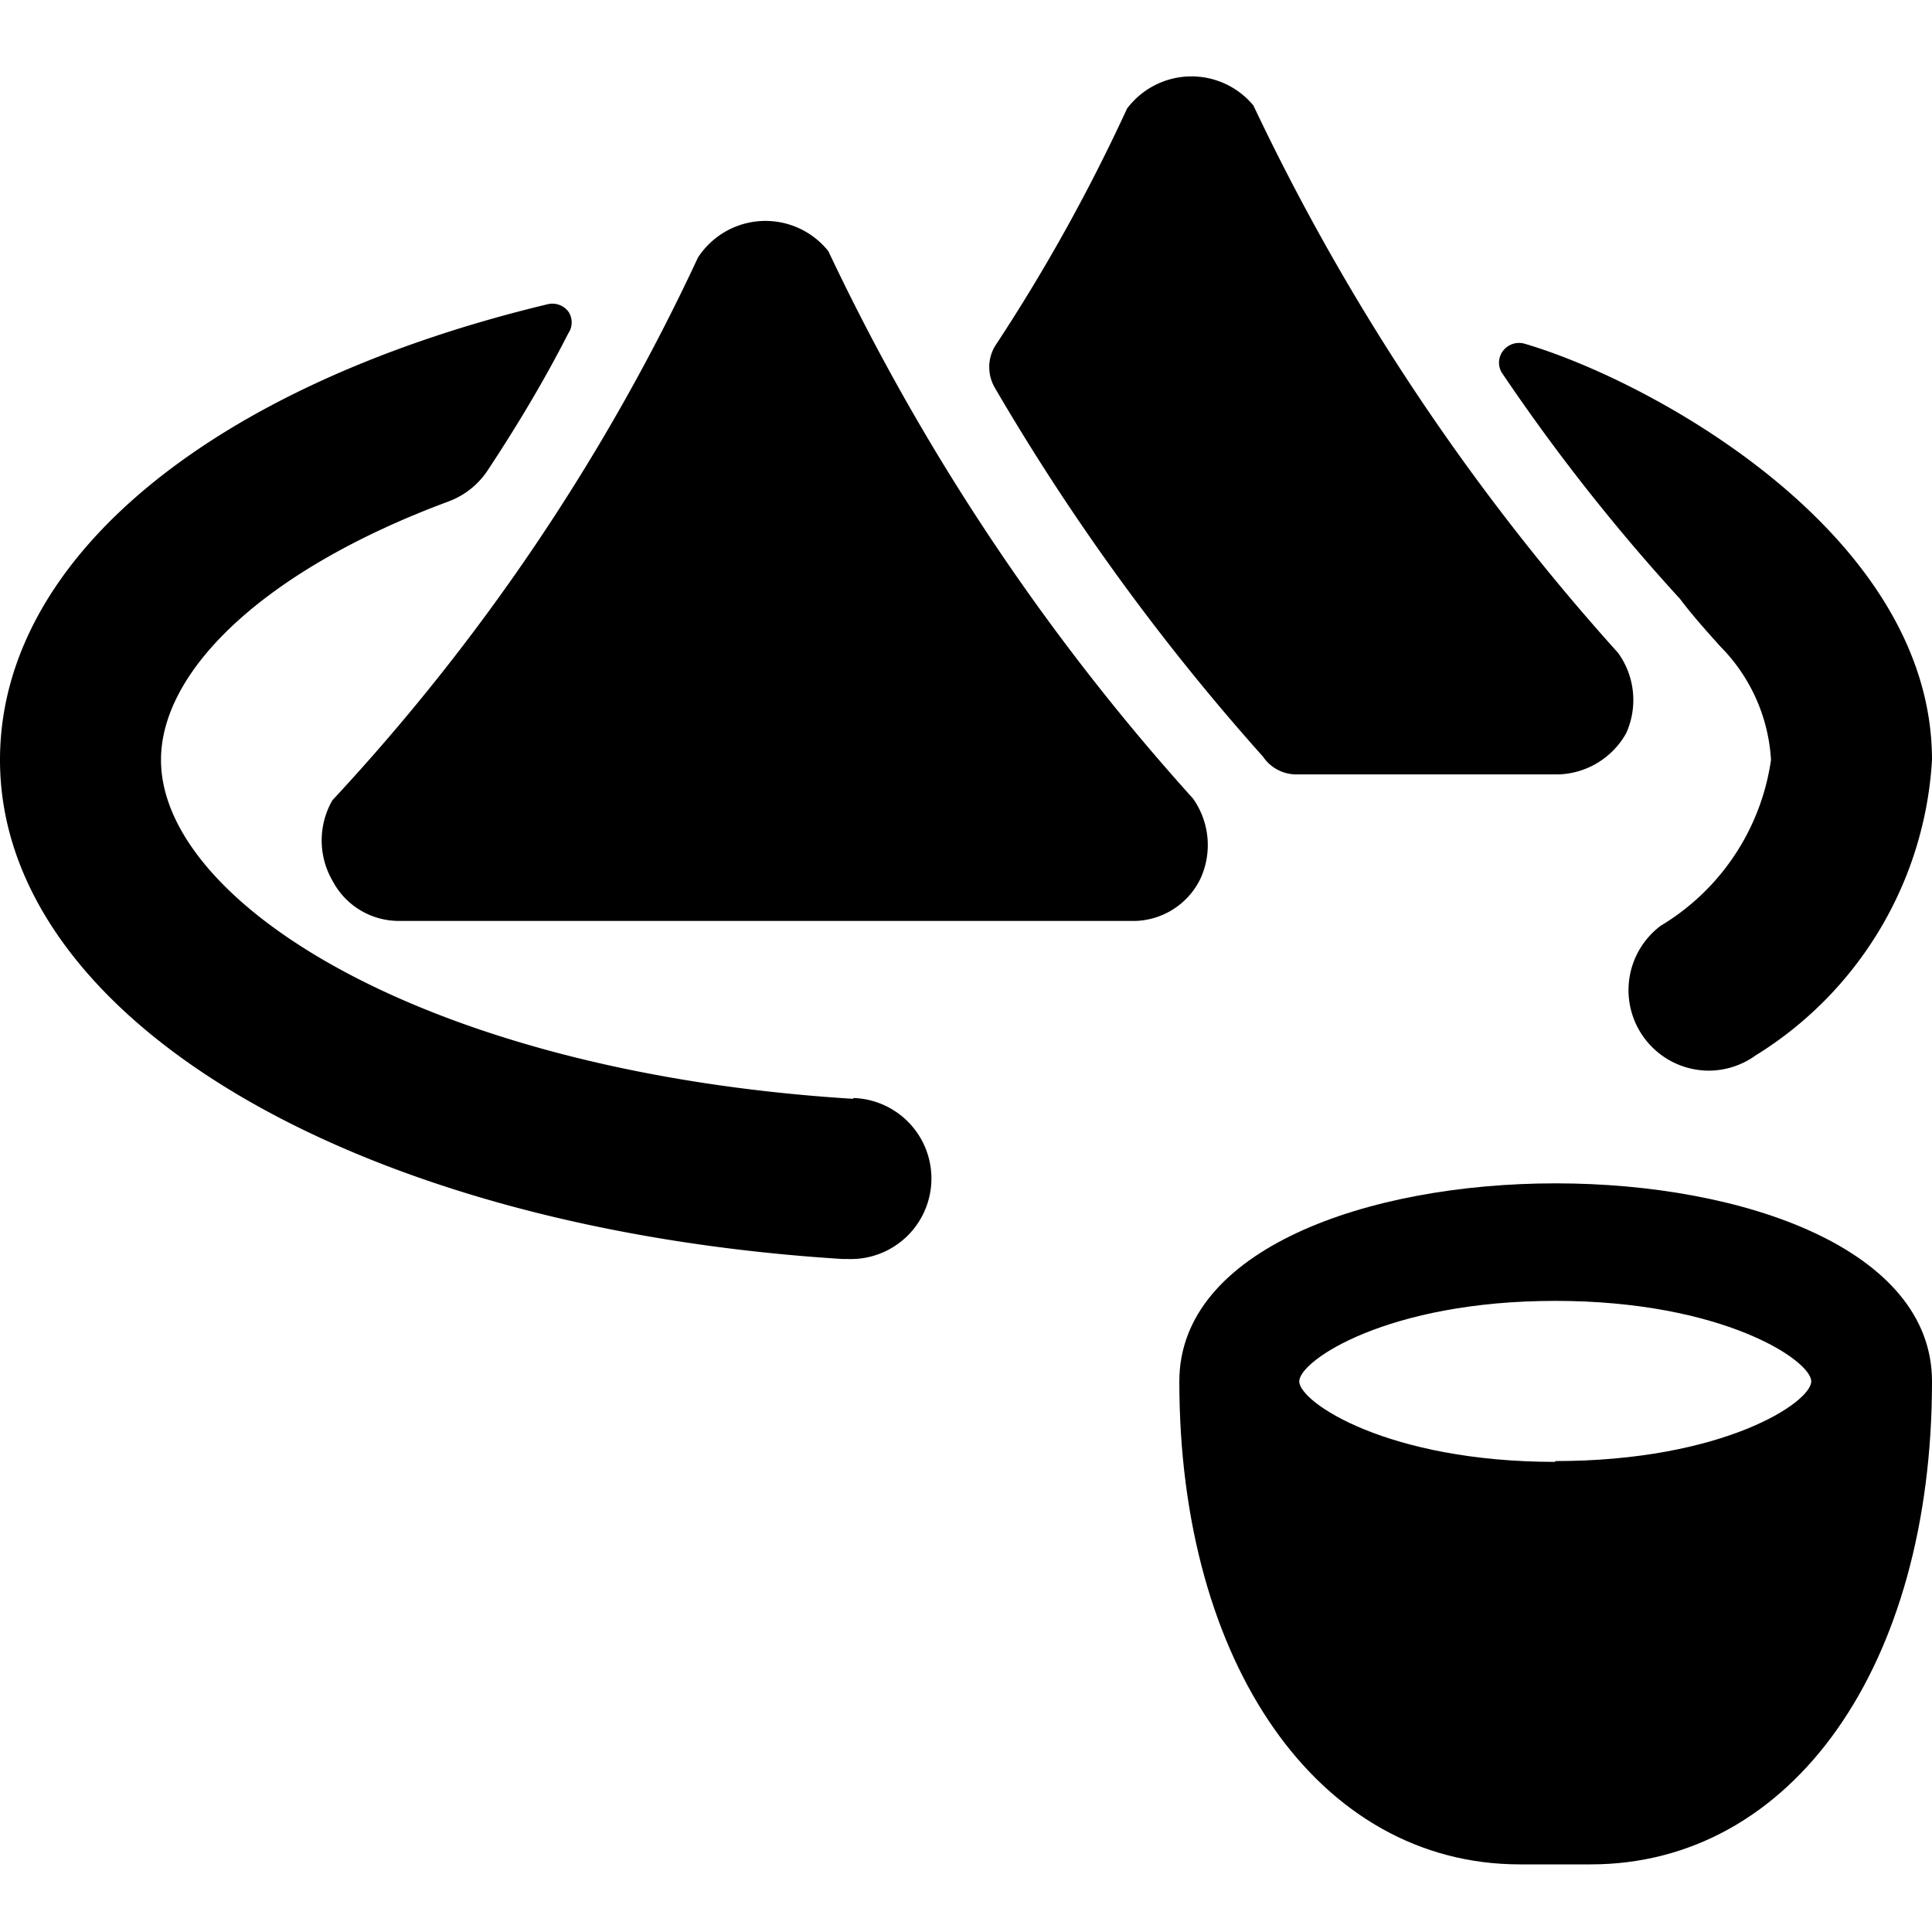
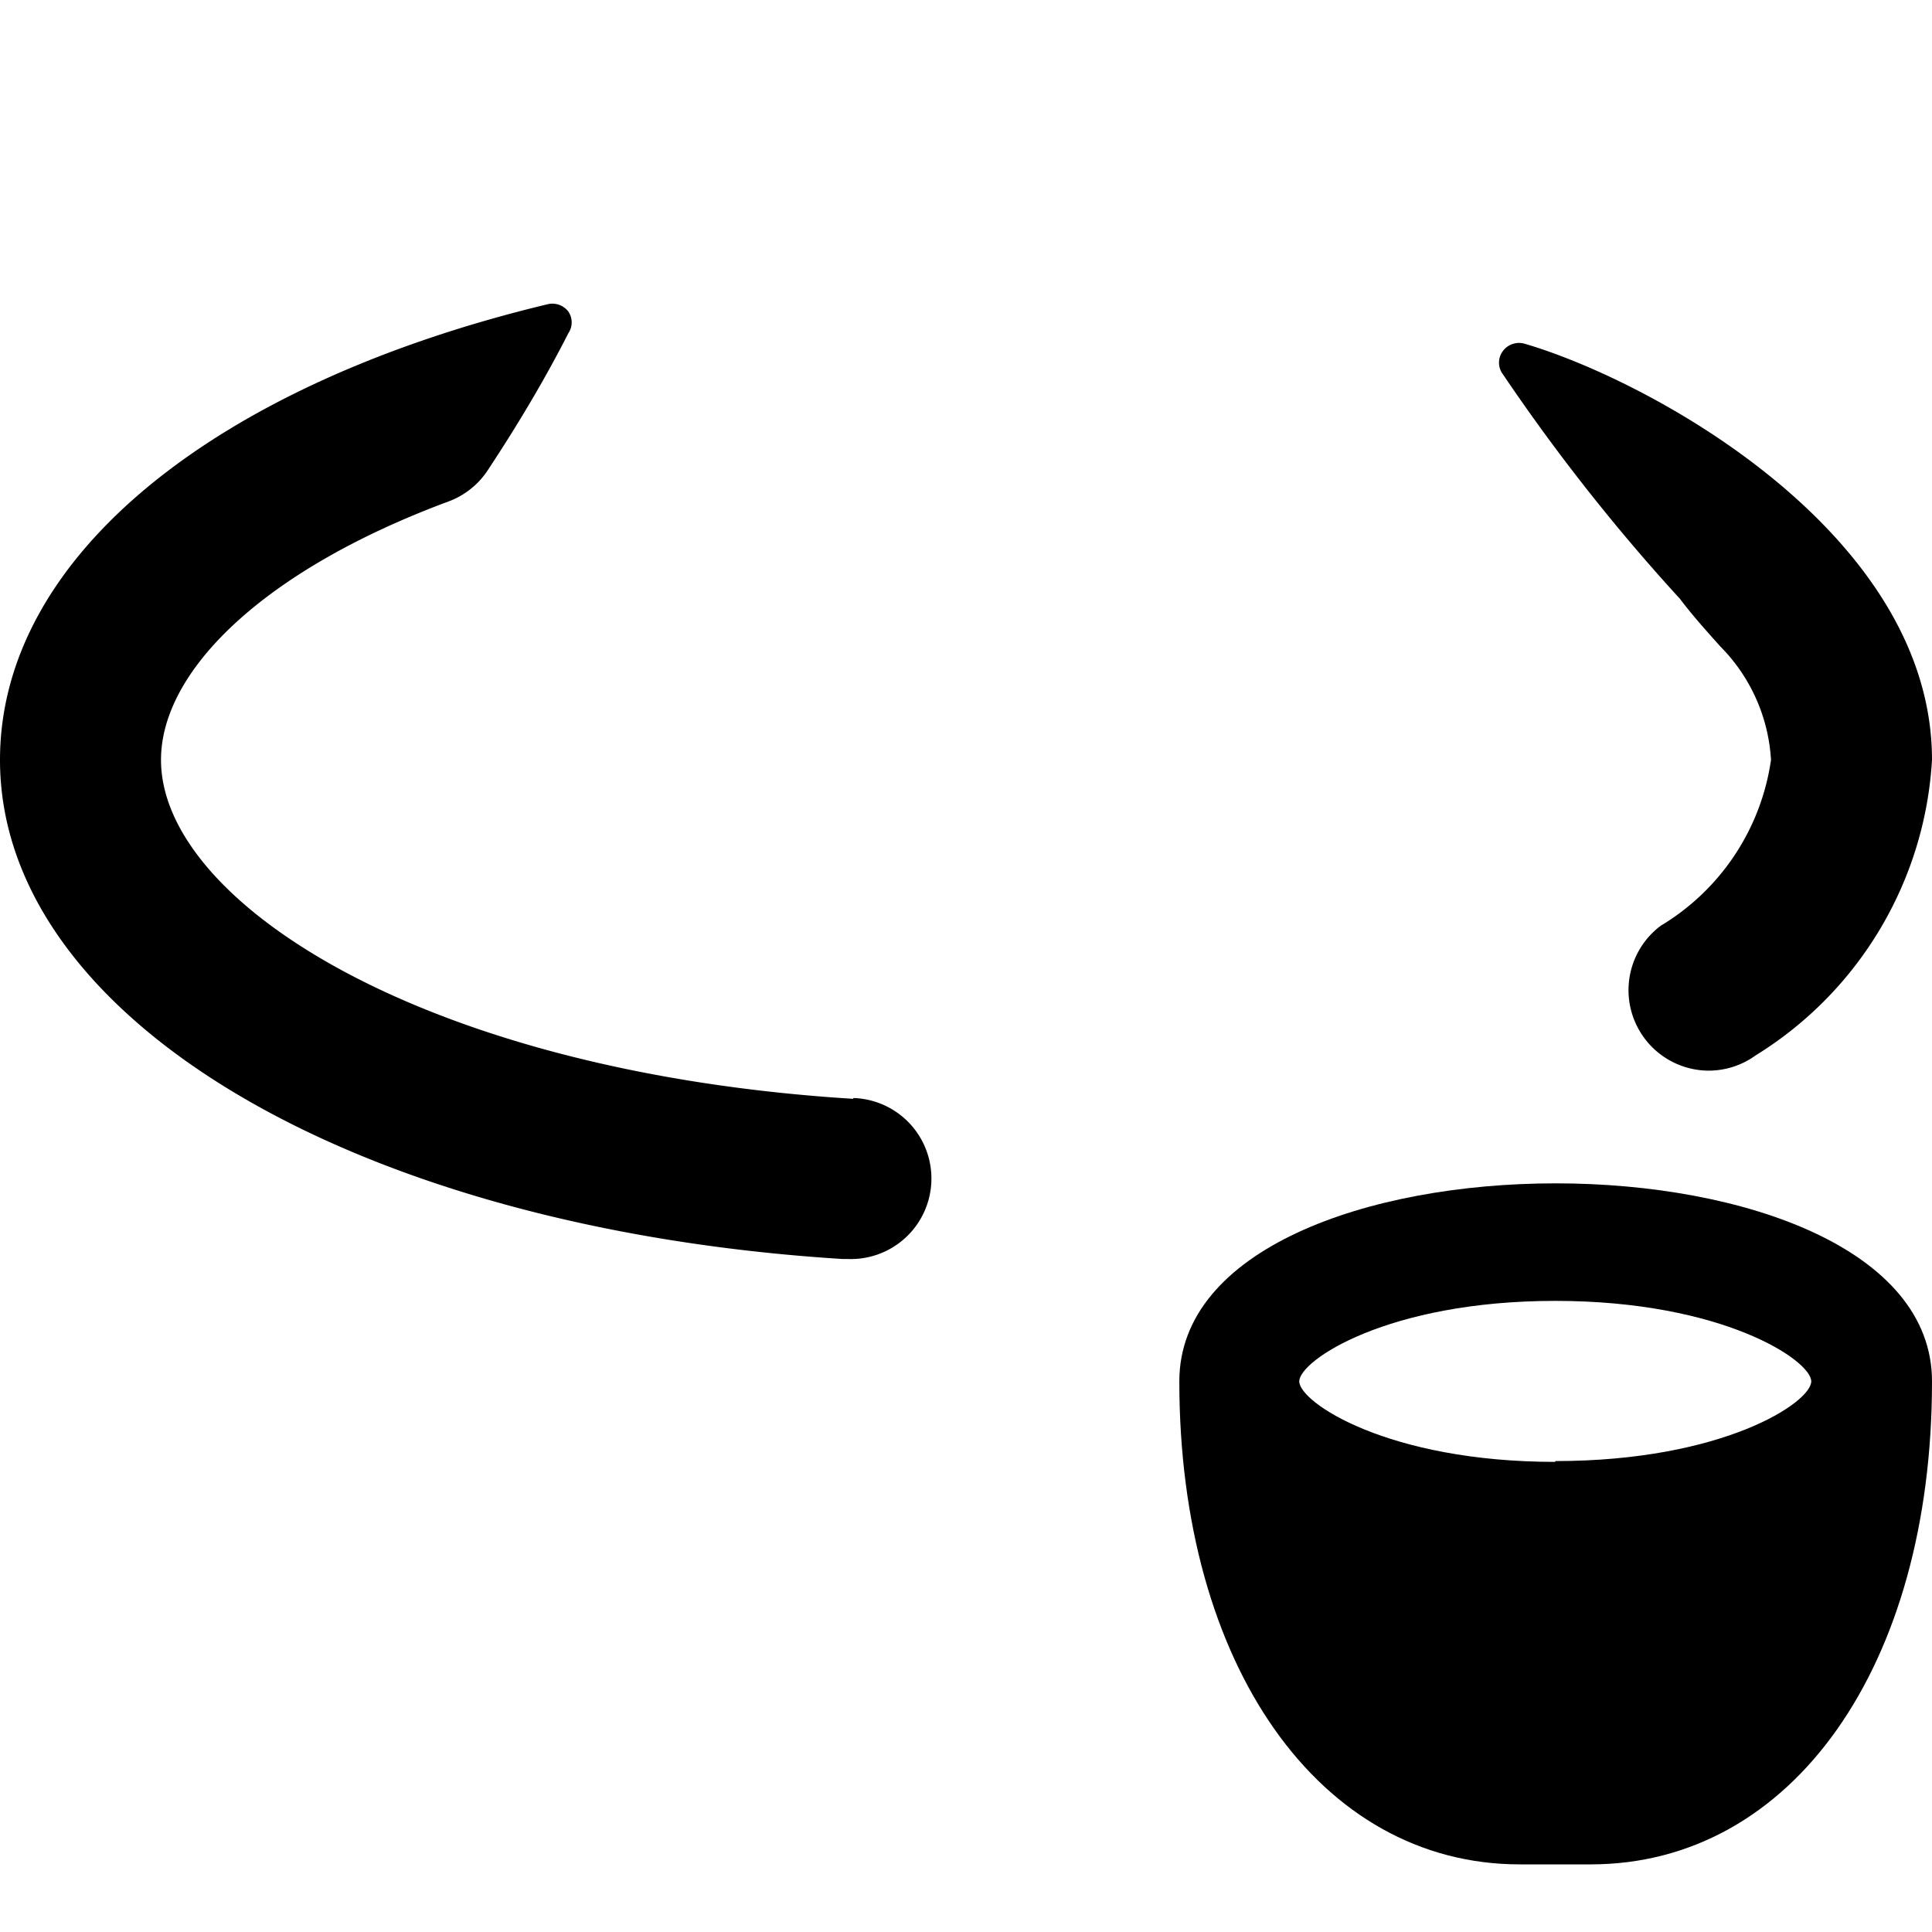
<svg xmlns="http://www.w3.org/2000/svg" viewBox="0 0 24 24">
  <g>
    <path d="M14.65 17.16c0 3.52 1.74 6 4.23 6h0.88c2.5 0 4.24 -2.46 4.24 -6 0 -3.28 -9.35 -3.28 -9.35 0Zm4.67 1c-2.08 0 -3.18 -0.74 -3.18 -1s1.1 -1 3.18 -1 3.18 0.74 3.18 1 -1.09 0.99 -3.18 0.99Z" fill="#000000" stroke-width="1" />
    <path d="M20.87 7.44c0.15 0.2 0.33 0.4 0.5 0.59A2.18 2.18 0 0 1 22 9.44a2.88 2.88 0 0 1 -1.37 2.06 1 1 0 0 0 0.59 1.8 1 1 0 0 0 0.59 -0.19A4.63 4.63 0 0 0 24 9.44c0 -2.81 -3.49 -4.71 -5.06 -5.17a0.25 0.25 0 0 0 -0.27 0.09 0.24 0.24 0 0 0 0 0.29 24.13 24.13 0 0 0 2.2 2.79Z" fill="#000000" stroke-width="1" />
-     <path d="M15.69 9.4a0.5 0.5 0 0 0 0.41 0.22h3.26a1 1 0 0 0 0.84 -0.51 1 1 0 0 0 -0.1 -1 28.15 28.15 0 0 1 -4.53 -6.8 1 1 0 0 0 -1.57 0.04 22.32 22.32 0 0 1 -1.64 2.95 0.51 0.51 0 0 0 0 0.52 28.17 28.17 0 0 0 3.33 4.58Z" fill="#000000" stroke-width="1" />
    <path d="M10.6 13.65C5.28 13.32 2 11.21 2 9.44c0 -1.11 1.28 -2.36 3.57 -3.21a1 1 0 0 0 0.49 -0.39c0.37 -0.56 0.71 -1.13 1 -1.7a0.24 0.24 0 0 0 0 -0.27 0.25 0.25 0 0 0 -0.26 -0.09C2.68 4.77 0 6.91 0 9.44c0 3.21 4.4 5.82 10.47 6.2h0.07a1 1 0 0 0 0.06 -2Z" fill="#000000" stroke-width="1" />
-     <path d="M14.91 10.92a1 1 0 0 0 -0.09 -1 28 28 0 0 1 -4.53 -6.8 1 1 0 0 0 -1.62 0.08 26 26 0 0 1 -4.54 6.74 1 1 0 0 0 0 1 0.93 0.93 0 0 0 0.83 0.5h9.15a0.93 0.93 0 0 0 0.8 -0.52Z" fill="#000000" stroke-width="1" />
  </g>
</svg>